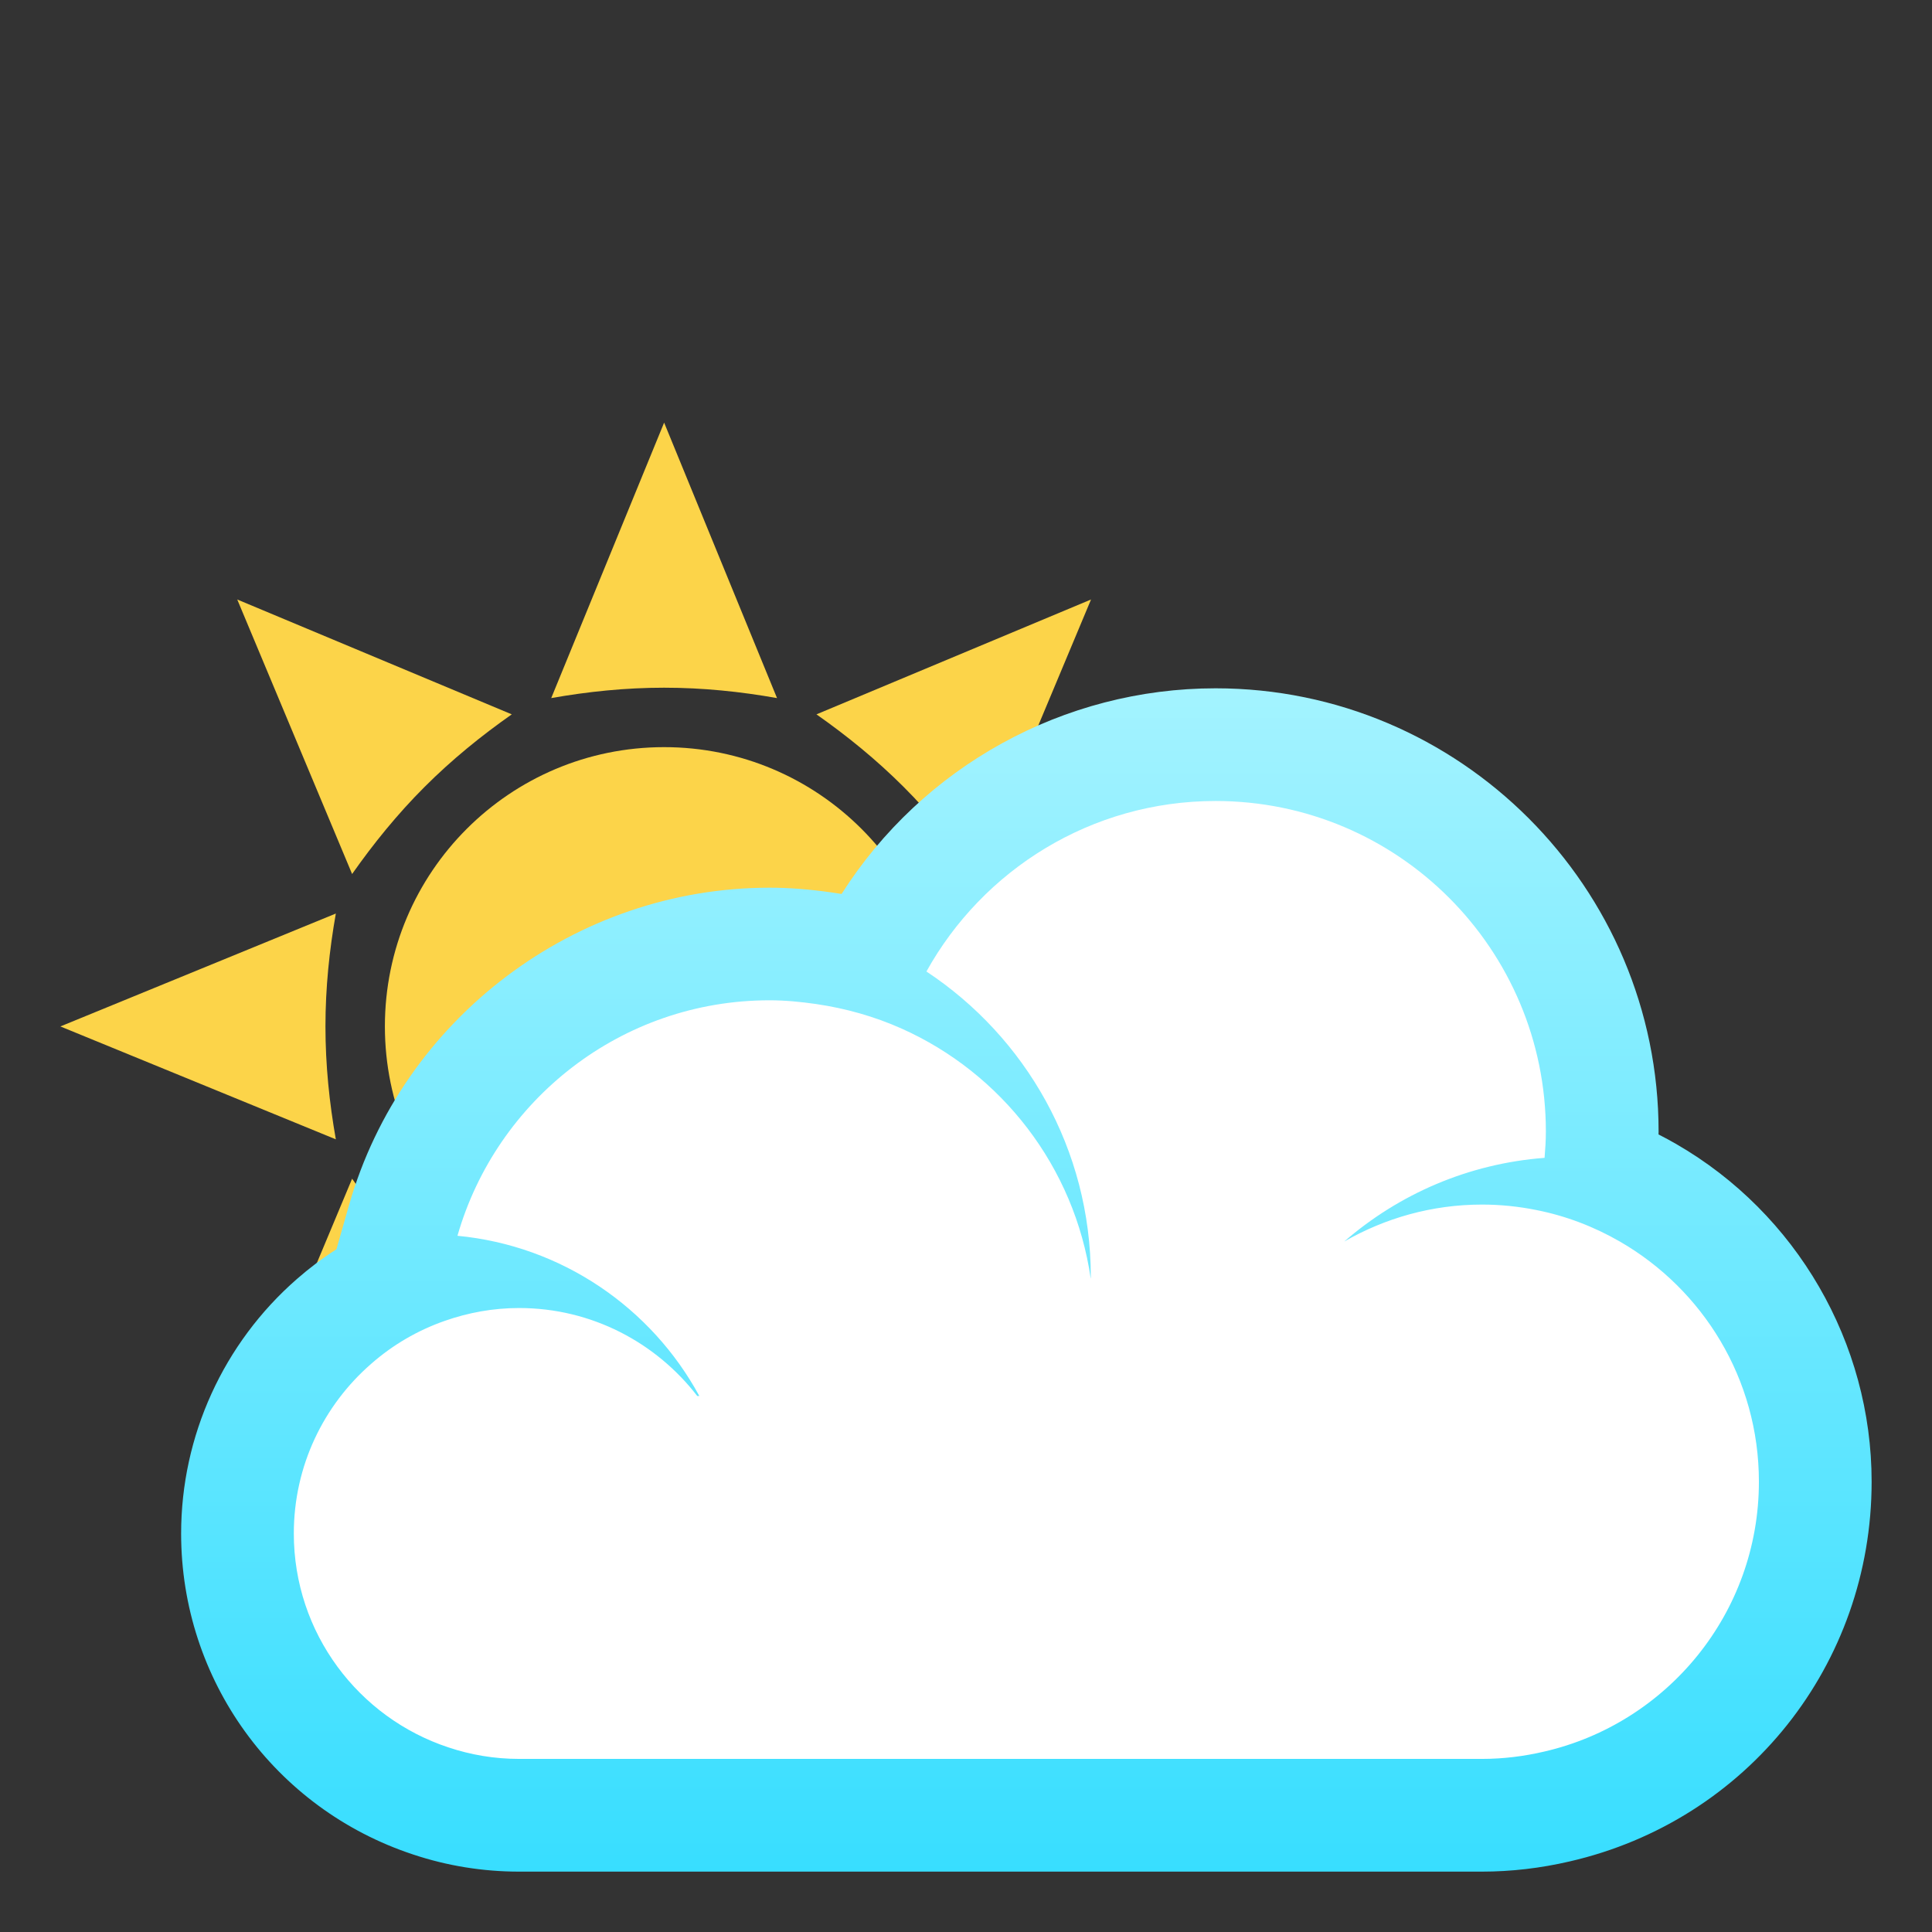
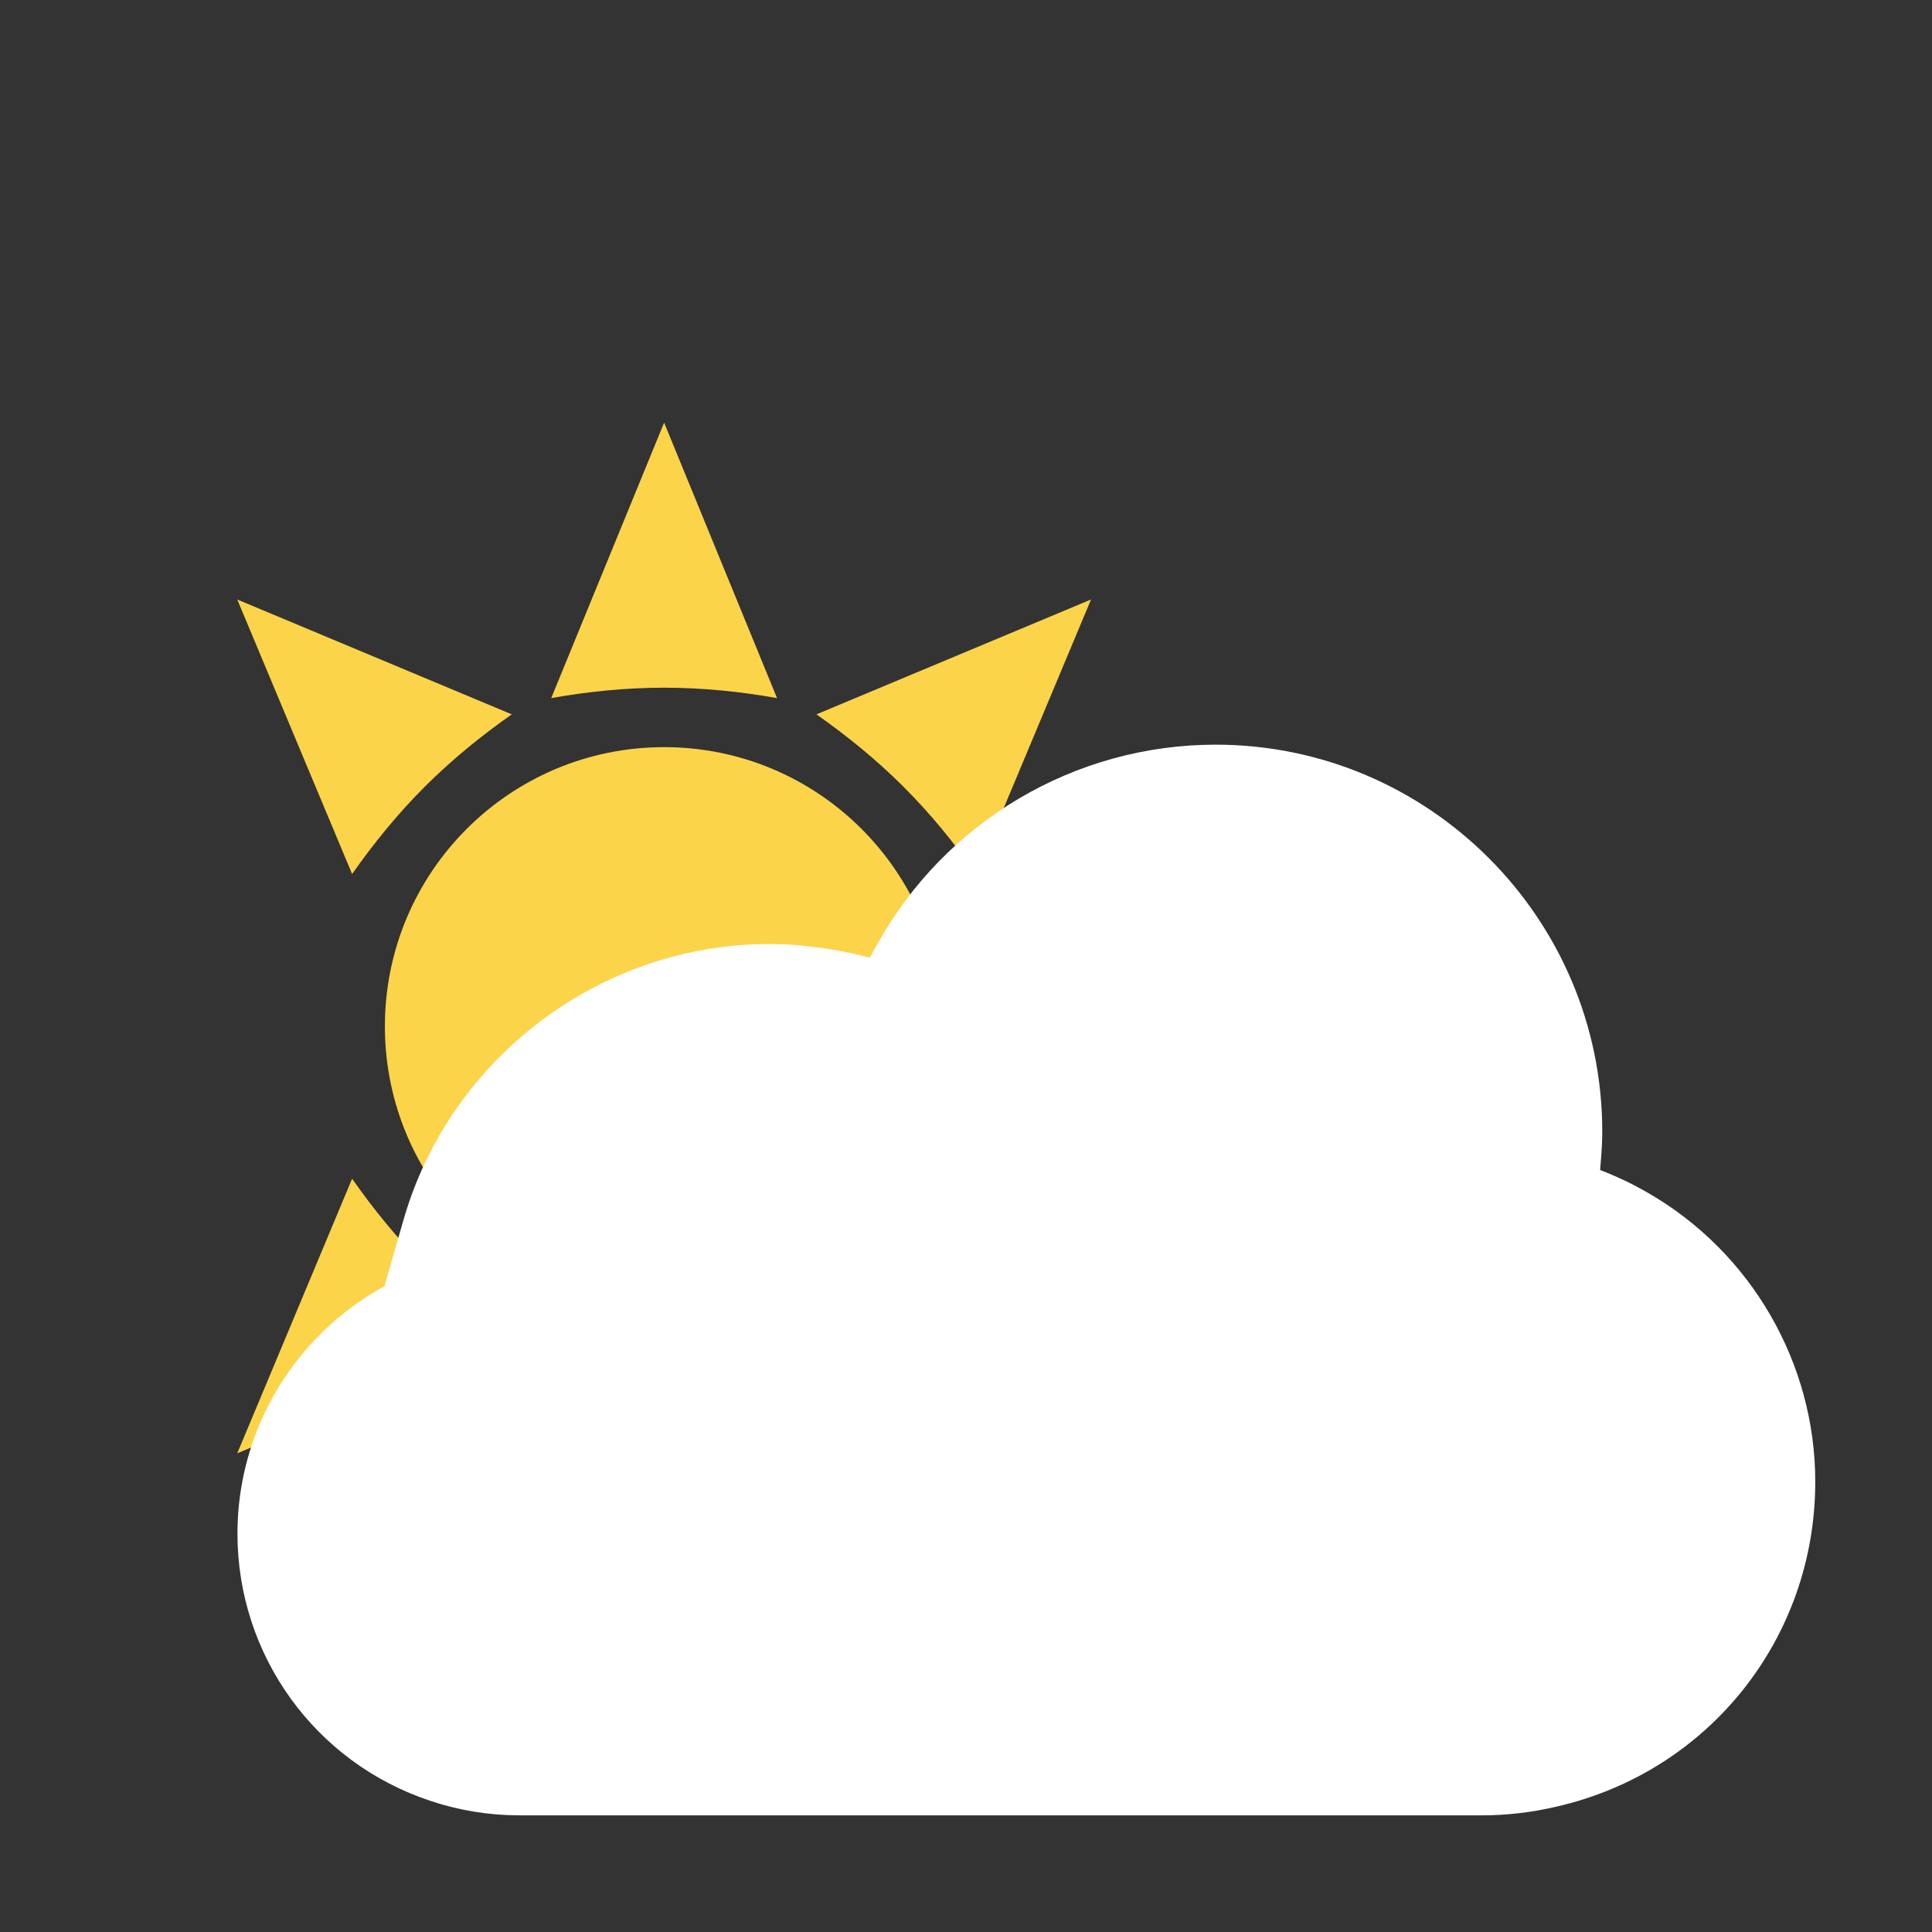
<svg xmlns="http://www.w3.org/2000/svg" xmlns:ns1="http://ns.adobe.com/AdobeSVGViewerExtensions/3.0/" version="1.1" id="Layer_1" x="0px" y="0px" width="64px" height="64px" viewBox="0 0 64 64" enable-background="new 0 0 64 64" xml:space="preserve">
  <rect x="0" y="0" width="64" height="64" fill="#333333" stroke="none" />
  <path fill="#FCD449" d="M25.74,23.125L22,14l-3.74,9.125c1.215-0.215,2.461-0.344,3.74-0.344S24.525,22.91,25.74,23.125z" />
-   <path fill="#FCD449" d="M11.125,30.262L2,34.002l9.125,3.74c-0.215-1.215-0.344-2.461-0.344-3.742  C10.781,32.723,10.91,31.476,11.125,30.262z" />
  <path fill="#FCD449" d="M32.335,28.953l3.807-9.094l-9.096,3.805c1.01,0.709,1.982,1.498,2.887,2.402  C30.839,26.971,31.628,27.945,32.335,28.953z" />
  <path fill="#FCD449" d="M11.664,39.047l-3.805,9.096l9.094-3.807c-1.01-0.709-1.982-1.498-2.887-2.402  C13.16,41.029,12.373,40.057,11.664,39.047z" />
  <path fill="#FCD449" d="M16.953,23.664l-9.094-3.805l3.805,9.094c0.709-1.008,1.496-1.982,2.402-2.887  C14.97,25.162,15.943,24.373,16.953,23.664z" />
  <circle fill="#FCD449" cx="22" cy="34" r="9.25" />
  <path id="Path_30_" fill="#FFFFFF" d="M17.194,60.135c-0.994,0-1.98-0.16-2.93-0.477c-3.826-1.264-6.398-4.824-6.398-8.857  c0-2.691,1.168-5.254,3.199-7.029c0.527-0.459,1.096-0.855,1.707-1.186l-0.031-0.002l0.621-2.158  c1.543-5.391,6.533-9.155,12.131-9.155c0.557,0,1.131,0.045,1.803,0.143c0.518,0.072,1.021,0.178,1.516,0.311l0.248-0.445  c2.262-4.079,6.556-6.612,11.208-6.612c7.061,0,12.809,5.751,12.809,12.819c0,0.348-0.023,0.684-0.051,1.02l-0.02,0.252  c0.545,0.207,1.076,0.461,1.59,0.758c3.416,1.969,5.537,5.637,5.537,9.568c0,5.178-3.521,9.604-8.564,10.76  c-0.822,0.193-1.656,0.291-2.477,0.291H17.194z" />
  <linearGradient id="Shape_1_" gradientUnits="userSpaceOnUse" x1="-501.882" y1="698.814" x2="-501.882" y2="697.881" gradientTransform="matrix(60 0 0 -42 30147 29373)">
    <stop offset="0" style="stop-color:#A3F3FF" />
    <stop offset="1" style="stop-color:#38DEFF" />
    <ns1:midPointStop offset="0" style="stop-color:#A3F3FF" />
    <ns1:midPointStop offset="0.5" style="stop-color:#A3F3FF" />
    <ns1:midPointStop offset="1" style="stop-color:#38DEFF" />
  </linearGradient>
-   <path id="Shape_9_" fill="url(#Shape_1_)" d="M40.268,26.534c6.043,0,10.941,4.905,10.941,10.952c0,0.295-0.02,0.582-0.043,0.869  c-2.531,0.193-4.828,1.203-6.635,2.771c1.344-0.771,2.898-1.223,4.561-1.223c0.615,0,1.215,0.063,1.797,0.18  c0.992,0.195,1.926,0.557,2.775,1.047c2.746,1.586,4.602,4.549,4.602,7.953c0,4.357-3.041,8.006-7.115,8.941  c-0.66,0.154-1.348,0.242-2.059,0.242l0,0H17.194l0,0c-0.818,0-1.602-0.135-2.338-0.381c-2.975-0.982-5.123-3.783-5.123-7.086  c0-2.246,0.994-4.256,2.563-5.621c0.709-0.623,1.533-1.107,2.441-1.424c0.771-0.27,1.596-0.424,2.457-0.424  c2.406,0,4.539,1.145,5.904,2.914h0.068c-1.584-2.918-4.547-4.977-8.012-5.307c1.289-4.498,5.426-7.801,10.336-7.801  c0.527,0,1.037,0.051,1.539,0.123c0.996,0.145,1.951,0.418,2.838,0.814c3.31,1.479,5.728,4.574,6.265,8.285  c0-0.021,0.002-0.045,0.002-0.063c0-4.227-2.166-7.945-5.445-10.113C32.557,28.817,36.145,26.534,40.268,26.534 M40.268,22.801  c-5.035,0-9.705,2.589-12.39,6.813c-0.102-0.017-0.209-0.032-0.313-0.048c-0.766-0.109-1.424-0.16-2.072-0.16  c-6.426,0-12.154,4.319-13.928,10.505l-0.42,1.473c-0.461,0.293-0.898,0.625-1.311,0.986C7.399,44.496,6,47.57,6,50.801  c0,4.842,3.088,9.113,7.684,10.631C14.813,61.809,15.999,62,17.194,62h31.898c0.963,0,1.939-0.113,2.906-0.338  C57.881,60.309,62,55.137,62,49.084c0-4.598-2.482-8.885-6.475-11.188c-0.191-0.109-0.387-0.217-0.584-0.316  c0.002-0.031,0.002-0.061,0.002-0.094C54.943,29.39,48.359,22.801,40.268,22.801L40.268,22.801z" />
</svg>